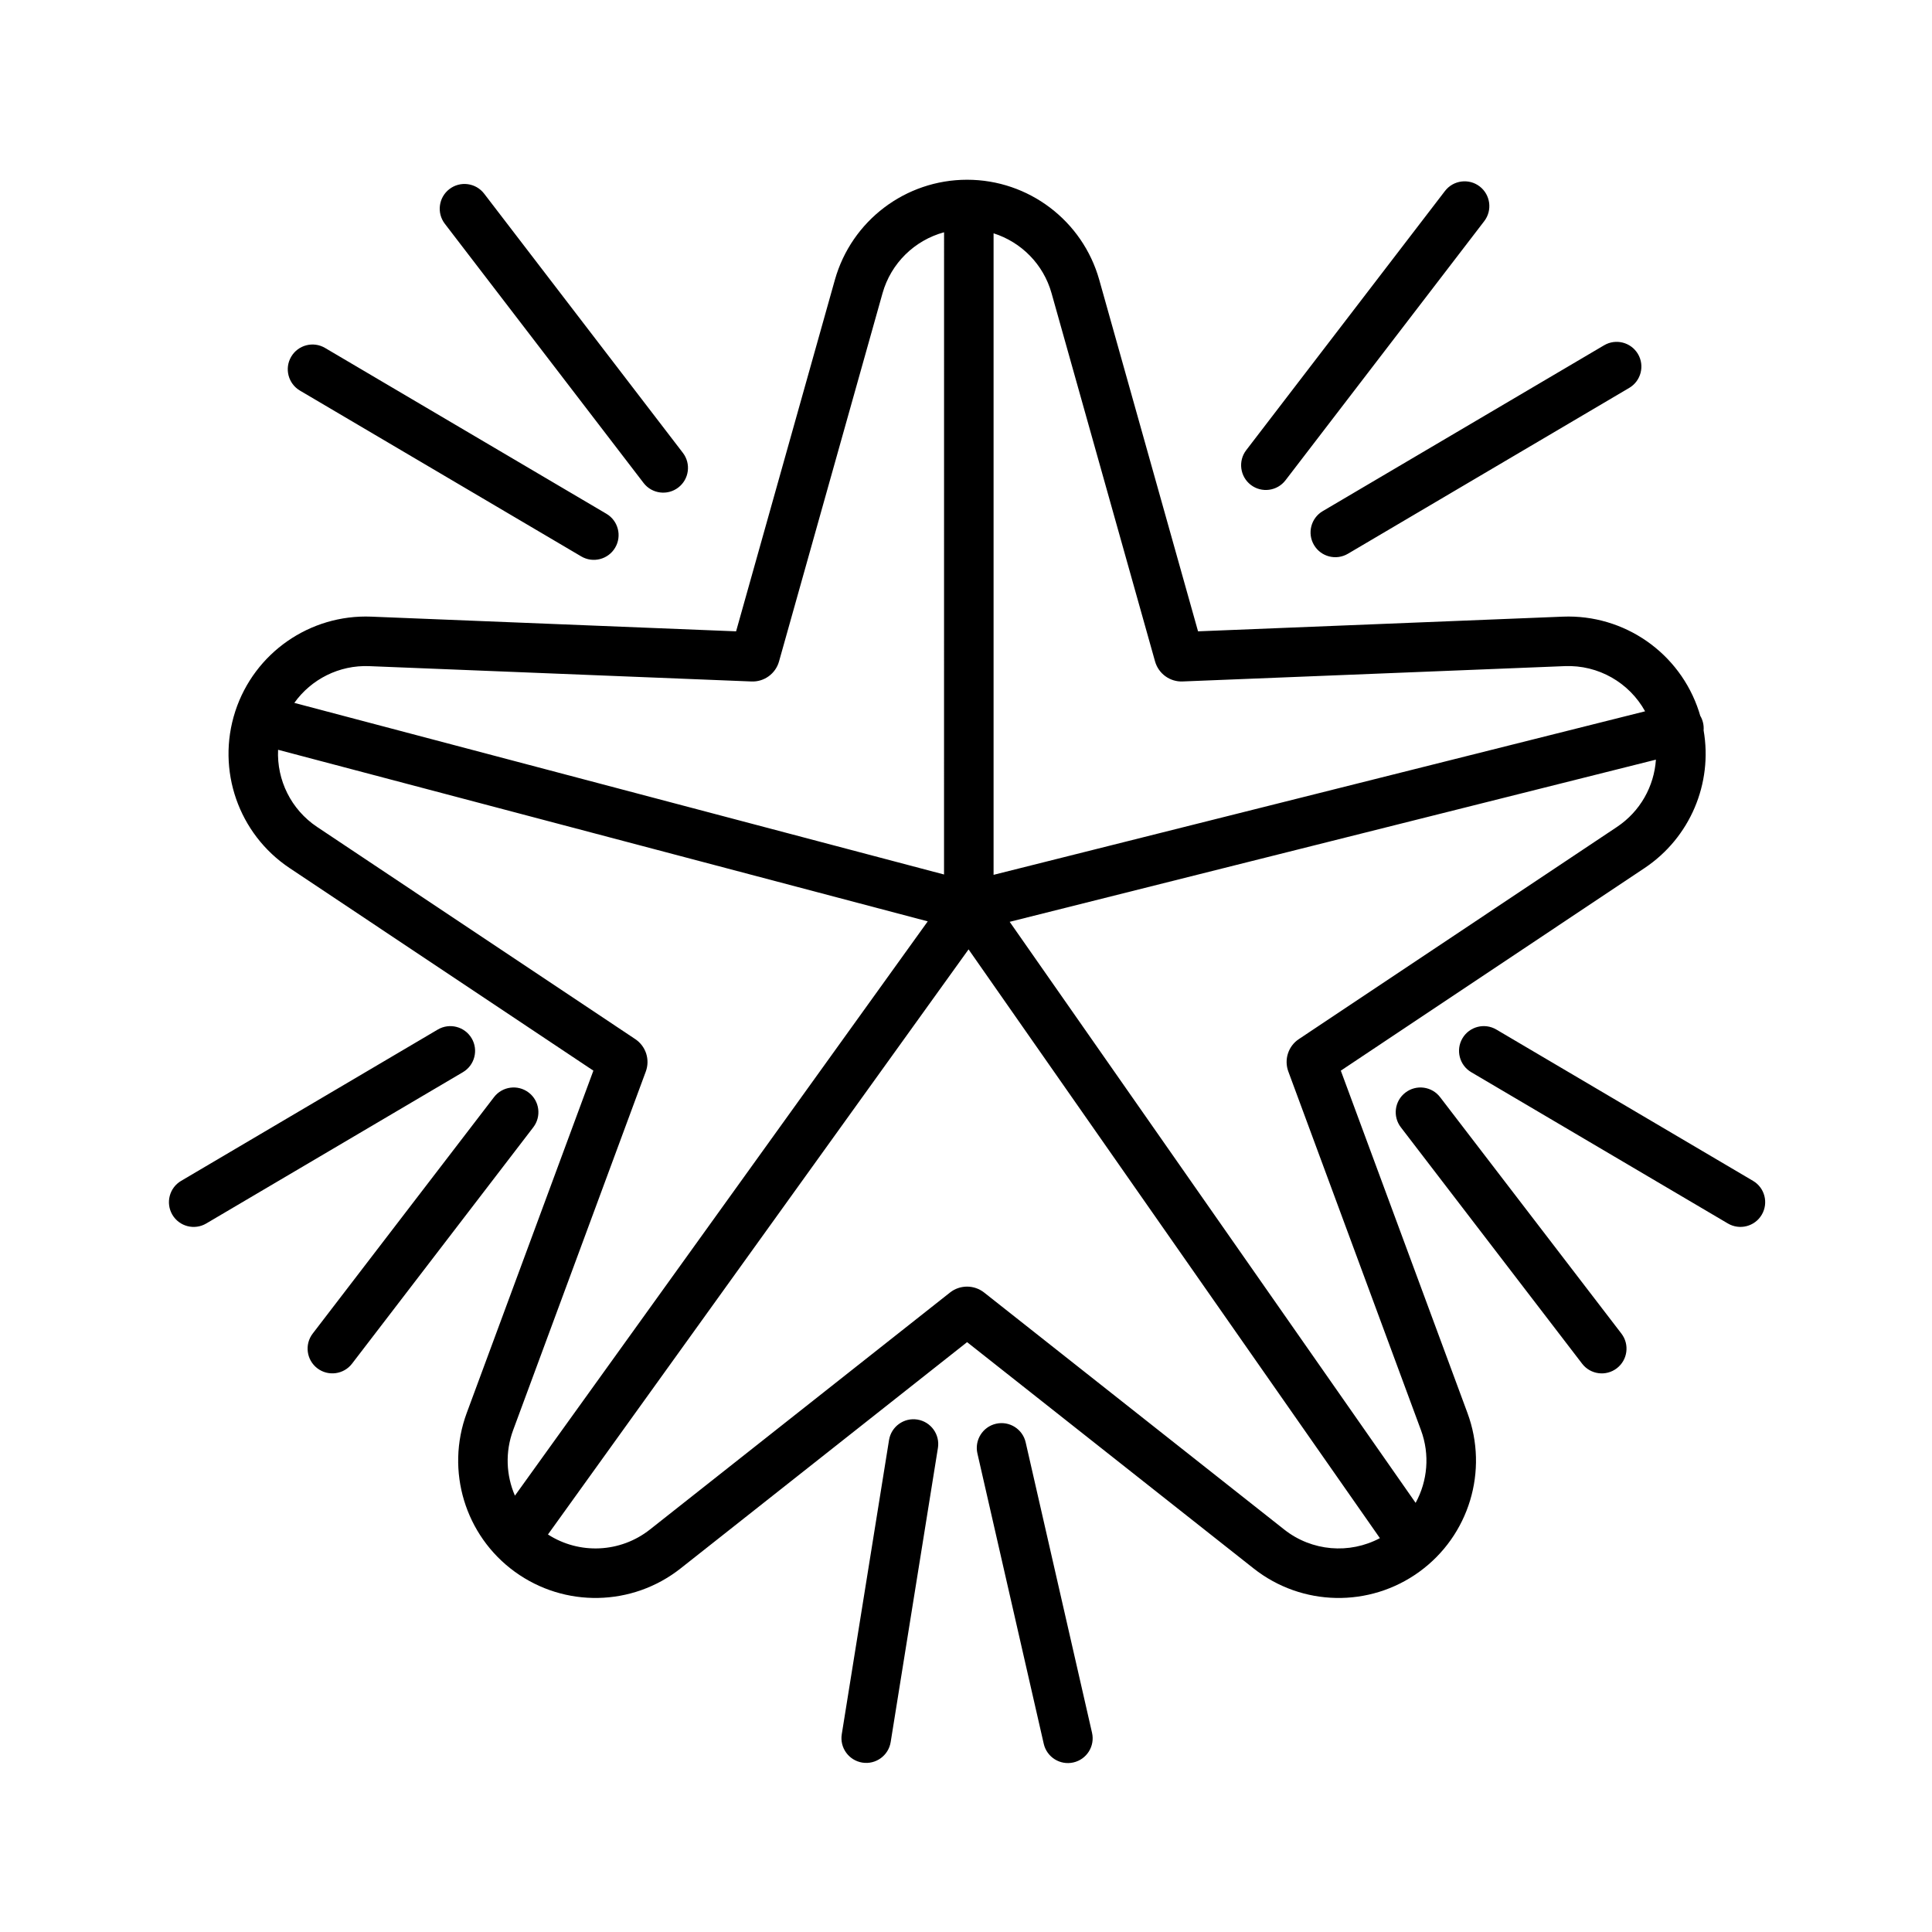
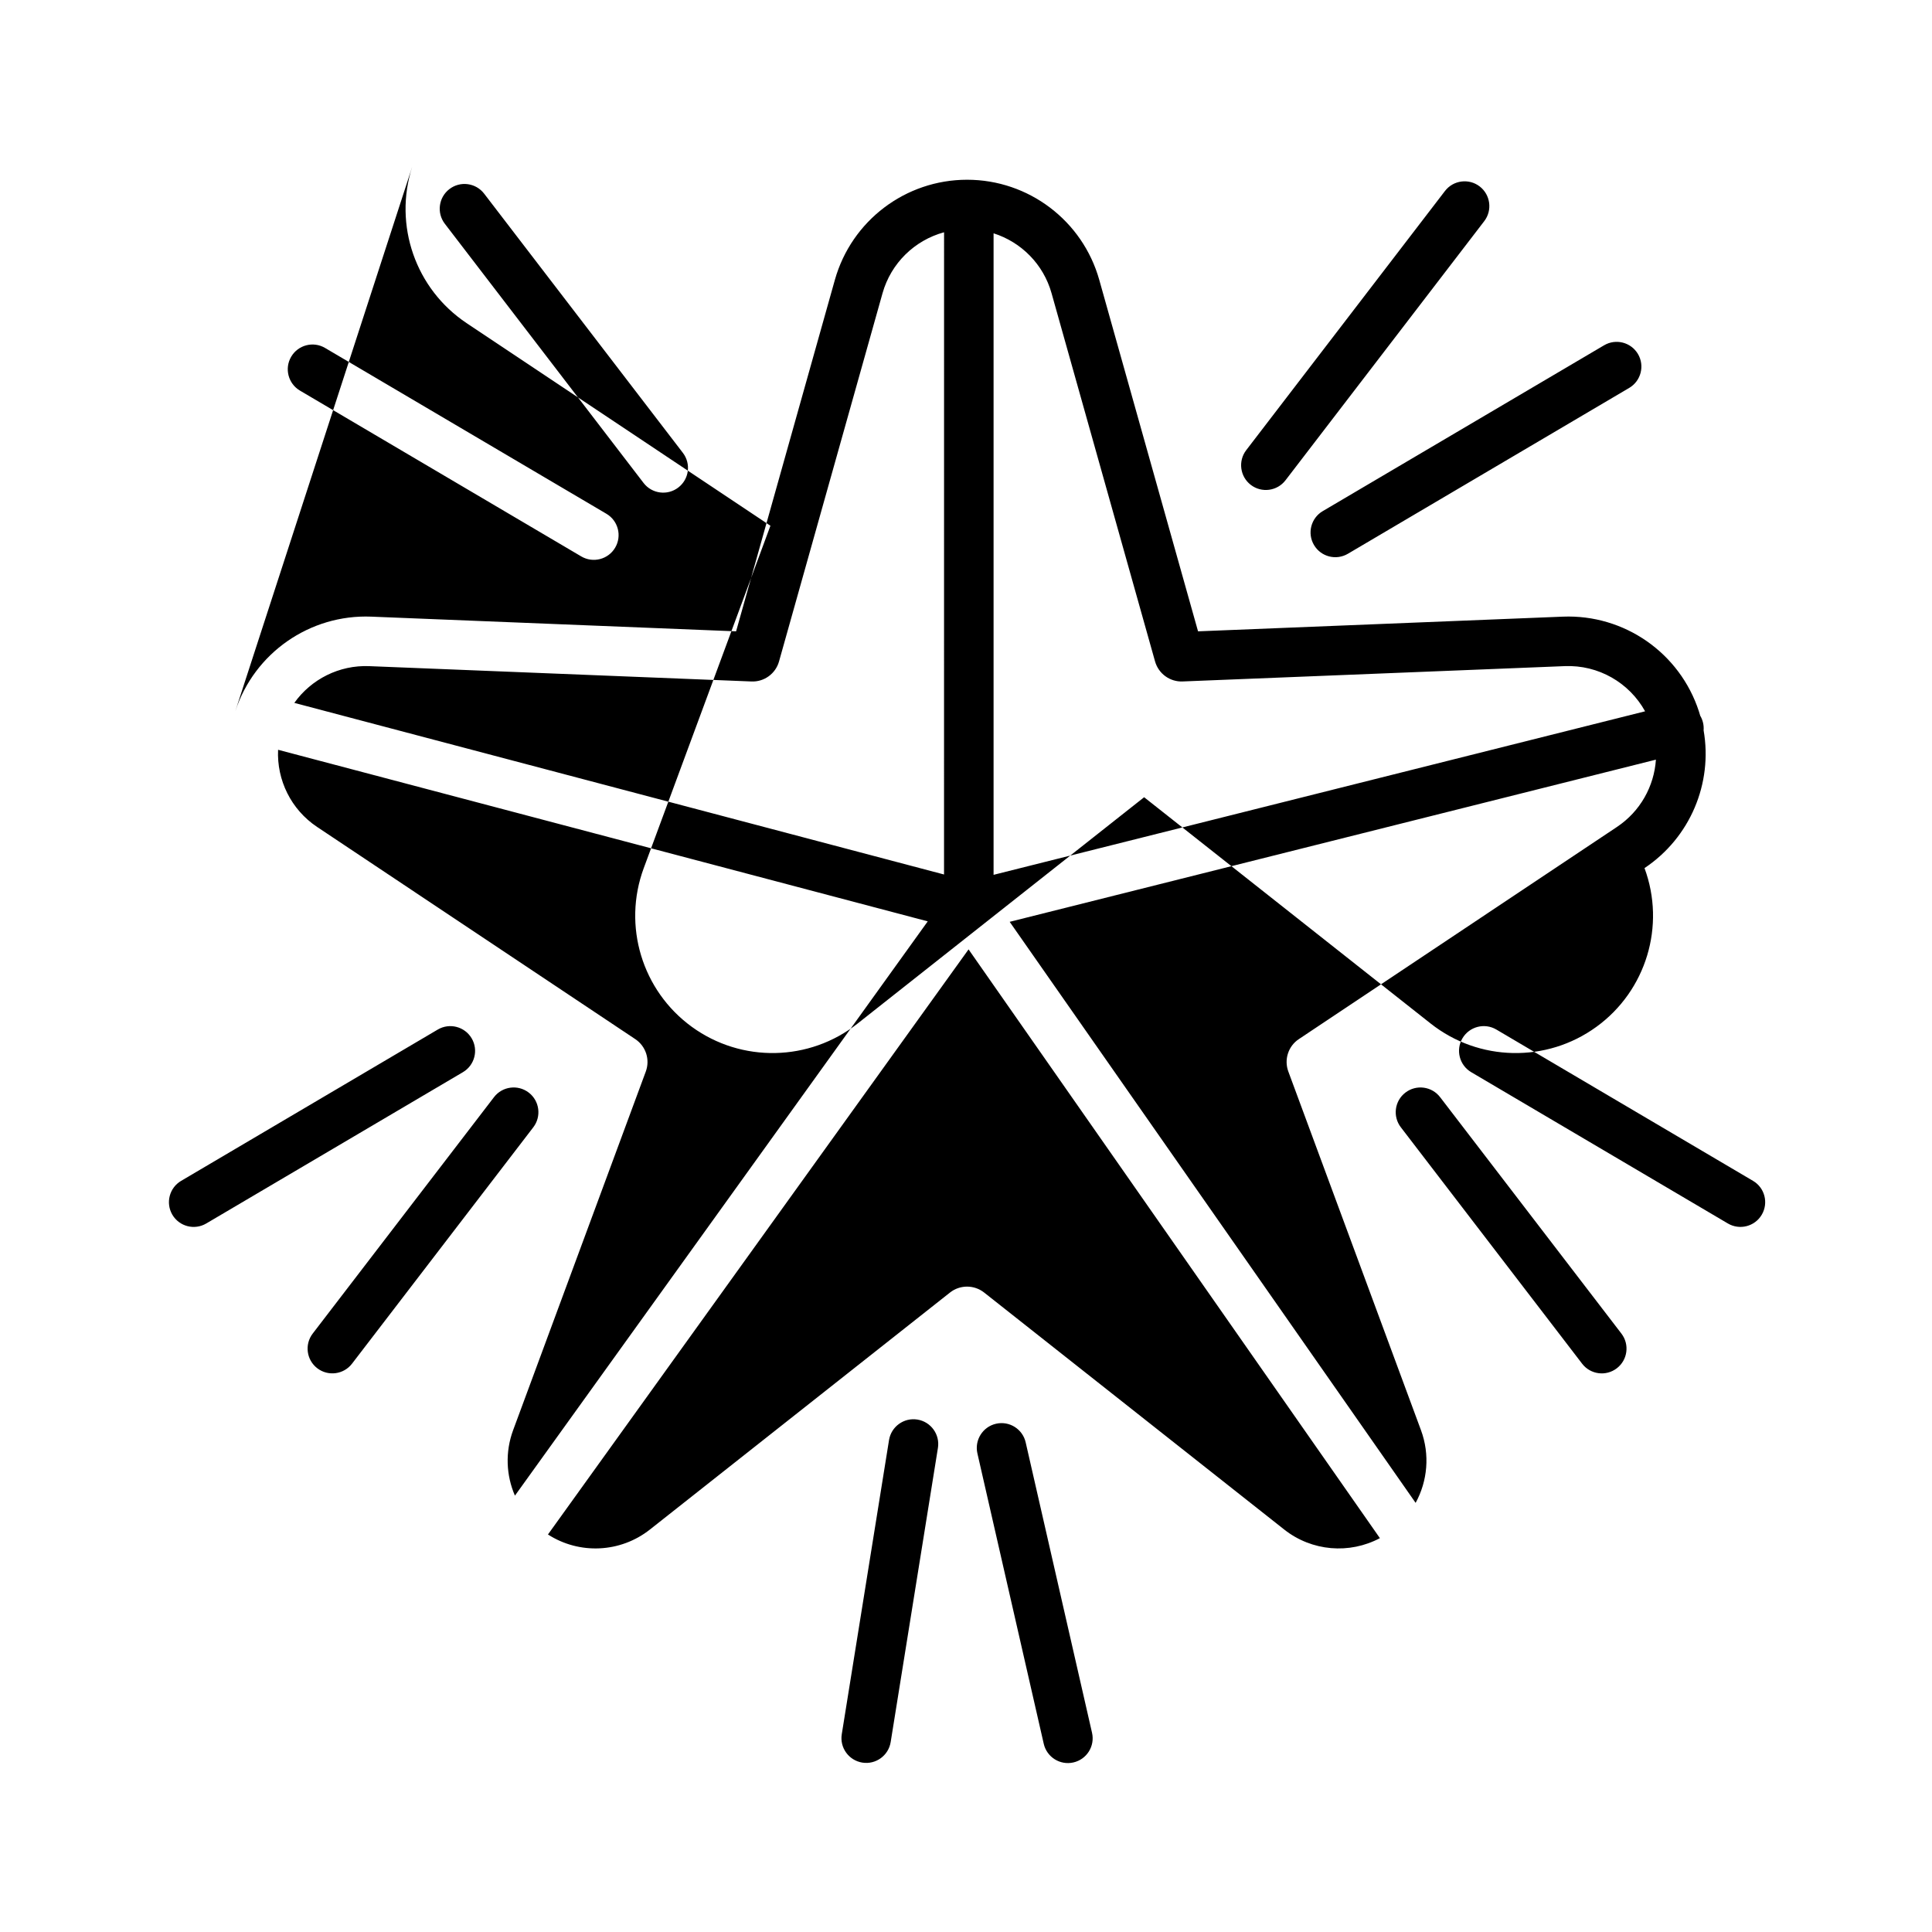
<svg xmlns="http://www.w3.org/2000/svg" fill="#000000" width="800px" height="800px" version="1.1" viewBox="144 144 512 512">
-   <path d="m433.4 603.21-17.586-76.965c-0.805-3.535-4.328-5.746-7.856-4.938-3.527 0.805-5.738 4.328-4.938 7.856l17.586 76.973c0.812 3.527 4.328 5.738 7.856 4.93 3.535-0.805 5.746-4.32 4.938-7.856zm-53.363 2.465 12.523-77.957c0.574-3.574-1.867-6.941-5.441-7.519-3.574-0.574-6.941 1.859-7.519 5.441l-12.523 77.949c-0.574 3.574 1.859 6.941 5.441 7.519 3.574 0.574 6.941-1.859 7.519-5.434zm-173.68-273.19c5.055-15.477 19.781-25.719 36.055-25.066l96.66 3.891 26.176-93.133c4.418-15.695 18.727-26.543 35.039-26.543 16.305 0 30.621 10.848 35.031 26.543l26.176 93.133 96.668-3.891c16.289-0.652 31.031 9.613 36.07 25.121 0.117 0.379 0.234 0.762 0.348 1.148 0.316 0.527 0.559 1.109 0.715 1.738 0.18 0.715 0.234 1.426 0.18 2.125 2.449 14.027-3.551 28.426-15.664 36.504l-80.484 53.68 33.566 90.727c5.652 15.297 0.449 32.488-12.746 42.066-13.195 9.59-31.148 9.227-43.941-0.883l-75.918-59.961-75.918 59.961c-12.801 10.109-30.758 10.469-43.949 0.883-13.188-9.582-18.398-26.773-12.738-42.066l33.566-90.727-80.492-53.68c-13.547-9.035-19.445-25.977-14.43-41.477 0.008-0.031 0.023-0.062 0.031-0.094zm82.859 218.17c8.312 5.352 19.176 4.879 27.016-1.309l79.531-62.812c1.281-1.016 2.875-1.566 4.519-1.566 1.637 0 3.227 0.551 4.519 1.566l79.531 62.812c7.32 5.785 17.293 6.574 25.355 2.281l-109.01-156.03-111.46 155.05zm293.62-205.34-171.26 42.98 107.58 153.98c3.164-5.777 3.816-12.785 1.418-19.262 0 0-35.156-95.055-35.156-95.055-0.566-1.535-0.605-3.219-0.094-4.777 0.504-1.559 1.52-2.906 2.891-3.809l84.309-56.23c6.156-4.109 9.84-10.762 10.312-17.832zm-365.14-2.613c-0.371 8.004 3.426 15.832 10.336 20.445l84.316 56.23c1.363 0.906 2.379 2.25 2.891 3.809 0.504 1.559 0.473 3.242-0.094 4.777 0 0-35.164 95.055-35.164 95.055-2.133 5.769-1.852 11.973 0.48 17.344l109.4-152.19-172.16-45.469zm355.99 154.71-48.043-62.652c-2.203-2.875-6.32-3.418-9.195-1.211-2.875 2.195-3.418 6.32-1.211 9.195l48.043 62.652c2.203 2.875 6.32 3.418 9.195 1.211 2.875-2.203 3.418-6.32 1.211-9.195zm-336.4 7.981 48.043-62.652c2.203-2.875 1.66-7-1.211-9.195-2.875-2.203-7-1.66-9.203 1.211l-48.043 62.652c-2.203 2.875-1.66 6.992 1.211 9.195 2.875 2.203 7 1.66 9.203-1.211zm-38.629-37.156 68.016-40.094c3.125-1.844 4.164-5.863 2.32-8.98s-5.863-4.156-8.98-2.32l-68.016 40.102c-3.117 1.836-4.156 5.856-2.32 8.98 1.844 3.117 5.863 4.156 8.98 2.312zm409.91-11.297-68.023-40.102c-3.117-1.836-7.141-0.797-8.98 2.32-1.836 3.117-0.797 7.141 2.32 8.98l68.016 40.094c3.117 1.844 7.148 0.805 8.98-2.312 1.844-3.125 0.805-7.148-2.312-8.98zm-201.26-251.1v170l172.66-43.336c-4.195-7.582-12.375-12.336-21.293-11.973l-101.26 4.062c-1.637 0.07-3.25-0.418-4.582-1.387-1.324-0.961-2.289-2.348-2.731-3.922l-27.426-97.566c-2.156-7.699-8.047-13.562-15.367-15.887zm-13.121-0.285c-7.762 2.109-14.059 8.148-16.312 16.168l-27.426 97.566c-0.441 1.574-1.402 2.961-2.731 3.922-1.324 0.969-2.938 1.457-4.574 1.387l-101.27-4.062c-7.996-0.324-15.414 3.473-19.875 9.738l172.18 45.477zm-170.7 41.957 74.555 43.949c3.117 1.836 7.148 0.797 8.98-2.32 1.844-3.117 0.805-7.141-2.312-8.98l-74.562-43.949c-3.117-1.844-7.141-0.805-8.98 2.32-1.836 3.117-0.797 7.141 2.32 8.98zm345.61-12.004-74.562 43.949c-3.117 1.836-4.156 5.863-2.312 8.98 1.836 3.117 5.856 4.156 8.98 2.32l74.555-43.957c3.117-1.836 4.156-5.863 2.32-8.98-1.844-3.117-5.863-4.156-8.98-2.312zm-307.21-32.203 52.664 68.684c2.203 2.875 6.328 3.418 9.203 1.211 2.875-2.203 3.418-6.32 1.211-9.195l-52.664-68.684c-2.203-2.875-6.328-3.418-9.203-1.211-2.875 2.203-3.418 6.32-1.211 9.195zm265.04-8.684-52.664 68.676c-2.203 2.875-1.66 7 1.211 9.203 2.875 2.203 7 1.652 9.195-1.219l52.672-68.676c2.203-2.875 1.652-7-1.219-9.203-2.867-2.195-6.992-1.652-9.195 1.219z" fill-rule="evenodd" />
+   <path d="m433.4 603.21-17.586-76.965c-0.805-3.535-4.328-5.746-7.856-4.938-3.527 0.805-5.738 4.328-4.938 7.856l17.586 76.973c0.812 3.527 4.328 5.738 7.856 4.93 3.535-0.805 5.746-4.32 4.938-7.856zm-53.363 2.465 12.523-77.957c0.574-3.574-1.867-6.941-5.441-7.519-3.574-0.574-6.941 1.859-7.519 5.441l-12.523 77.949c-0.574 3.574 1.859 6.941 5.441 7.519 3.574 0.574 6.941-1.859 7.519-5.434zm-173.68-273.19c5.055-15.477 19.781-25.719 36.055-25.066l96.66 3.891 26.176-93.133c4.418-15.695 18.727-26.543 35.039-26.543 16.305 0 30.621 10.848 35.031 26.543l26.176 93.133 96.668-3.891c16.289-0.652 31.031 9.613 36.07 25.121 0.117 0.379 0.234 0.762 0.348 1.148 0.316 0.527 0.559 1.109 0.715 1.738 0.18 0.715 0.234 1.426 0.18 2.125 2.449 14.027-3.551 28.426-15.664 36.504c5.652 15.297 0.449 32.488-12.746 42.066-13.195 9.59-31.148 9.227-43.941-0.883l-75.918-59.961-75.918 59.961c-12.801 10.109-30.758 10.469-43.949 0.883-13.188-9.582-18.398-26.773-12.738-42.066l33.566-90.727-80.492-53.68c-13.547-9.035-19.445-25.977-14.43-41.477 0.008-0.031 0.023-0.062 0.031-0.094zm82.859 218.17c8.312 5.352 19.176 4.879 27.016-1.309l79.531-62.812c1.281-1.016 2.875-1.566 4.519-1.566 1.637 0 3.227 0.551 4.519 1.566l79.531 62.812c7.32 5.785 17.293 6.574 25.355 2.281l-109.01-156.03-111.46 155.05zm293.62-205.34-171.26 42.98 107.58 153.98c3.164-5.777 3.816-12.785 1.418-19.262 0 0-35.156-95.055-35.156-95.055-0.566-1.535-0.605-3.219-0.094-4.777 0.504-1.559 1.52-2.906 2.891-3.809l84.309-56.23c6.156-4.109 9.84-10.762 10.312-17.832zm-365.14-2.613c-0.371 8.004 3.426 15.832 10.336 20.445l84.316 56.23c1.363 0.906 2.379 2.25 2.891 3.809 0.504 1.559 0.473 3.242-0.094 4.777 0 0-35.164 95.055-35.164 95.055-2.133 5.769-1.852 11.973 0.48 17.344l109.4-152.19-172.16-45.469zm355.99 154.71-48.043-62.652c-2.203-2.875-6.32-3.418-9.195-1.211-2.875 2.195-3.418 6.32-1.211 9.195l48.043 62.652c2.203 2.875 6.32 3.418 9.195 1.211 2.875-2.203 3.418-6.32 1.211-9.195zm-336.4 7.981 48.043-62.652c2.203-2.875 1.66-7-1.211-9.195-2.875-2.203-7-1.66-9.203 1.211l-48.043 62.652c-2.203 2.875-1.66 6.992 1.211 9.195 2.875 2.203 7 1.66 9.203-1.211zm-38.629-37.156 68.016-40.094c3.125-1.844 4.164-5.863 2.32-8.98s-5.863-4.156-8.98-2.32l-68.016 40.102c-3.117 1.836-4.156 5.856-2.32 8.98 1.844 3.117 5.863 4.156 8.98 2.312zm409.91-11.297-68.023-40.102c-3.117-1.836-7.141-0.797-8.98 2.32-1.836 3.117-0.797 7.141 2.32 8.98l68.016 40.094c3.117 1.844 7.148 0.805 8.98-2.312 1.844-3.125 0.805-7.148-2.312-8.98zm-201.26-251.1v170l172.66-43.336c-4.195-7.582-12.375-12.336-21.293-11.973l-101.26 4.062c-1.637 0.07-3.25-0.418-4.582-1.387-1.324-0.961-2.289-2.348-2.731-3.922l-27.426-97.566c-2.156-7.699-8.047-13.562-15.367-15.887zm-13.121-0.285c-7.762 2.109-14.059 8.148-16.312 16.168l-27.426 97.566c-0.441 1.574-1.402 2.961-2.731 3.922-1.324 0.969-2.938 1.457-4.574 1.387l-101.27-4.062c-7.996-0.324-15.414 3.473-19.875 9.738l172.18 45.477zm-170.7 41.957 74.555 43.949c3.117 1.836 7.148 0.797 8.98-2.32 1.844-3.117 0.805-7.141-2.312-8.98l-74.562-43.949c-3.117-1.844-7.141-0.805-8.98 2.32-1.836 3.117-0.797 7.141 2.32 8.98zm345.61-12.004-74.562 43.949c-3.117 1.836-4.156 5.863-2.312 8.98 1.836 3.117 5.856 4.156 8.98 2.32l74.555-43.957c3.117-1.836 4.156-5.863 2.32-8.98-1.844-3.117-5.863-4.156-8.98-2.312zm-307.21-32.203 52.664 68.684c2.203 2.875 6.328 3.418 9.203 1.211 2.875-2.203 3.418-6.32 1.211-9.195l-52.664-68.684c-2.203-2.875-6.328-3.418-9.203-1.211-2.875 2.203-3.418 6.32-1.211 9.195zm265.04-8.684-52.664 68.676c-2.203 2.875-1.66 7 1.211 9.203 2.875 2.203 7 1.652 9.195-1.219l52.672-68.676c2.203-2.875 1.652-7-1.219-9.203-2.867-2.195-6.992-1.652-9.195 1.219z" fill-rule="evenodd" />
</svg>